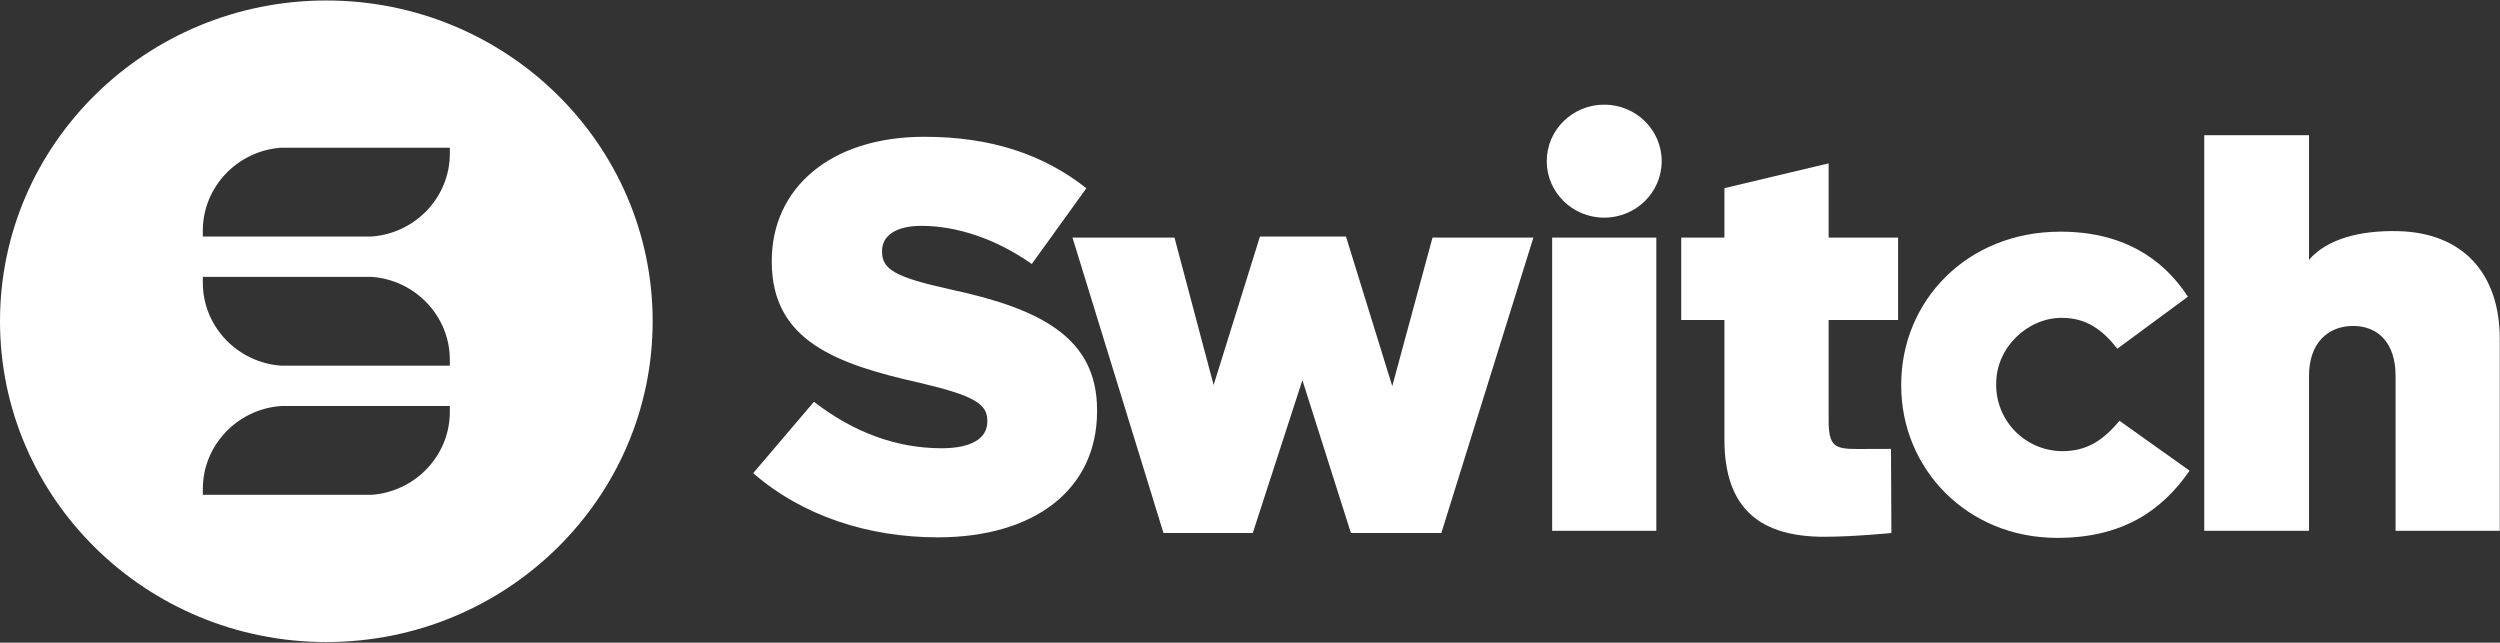
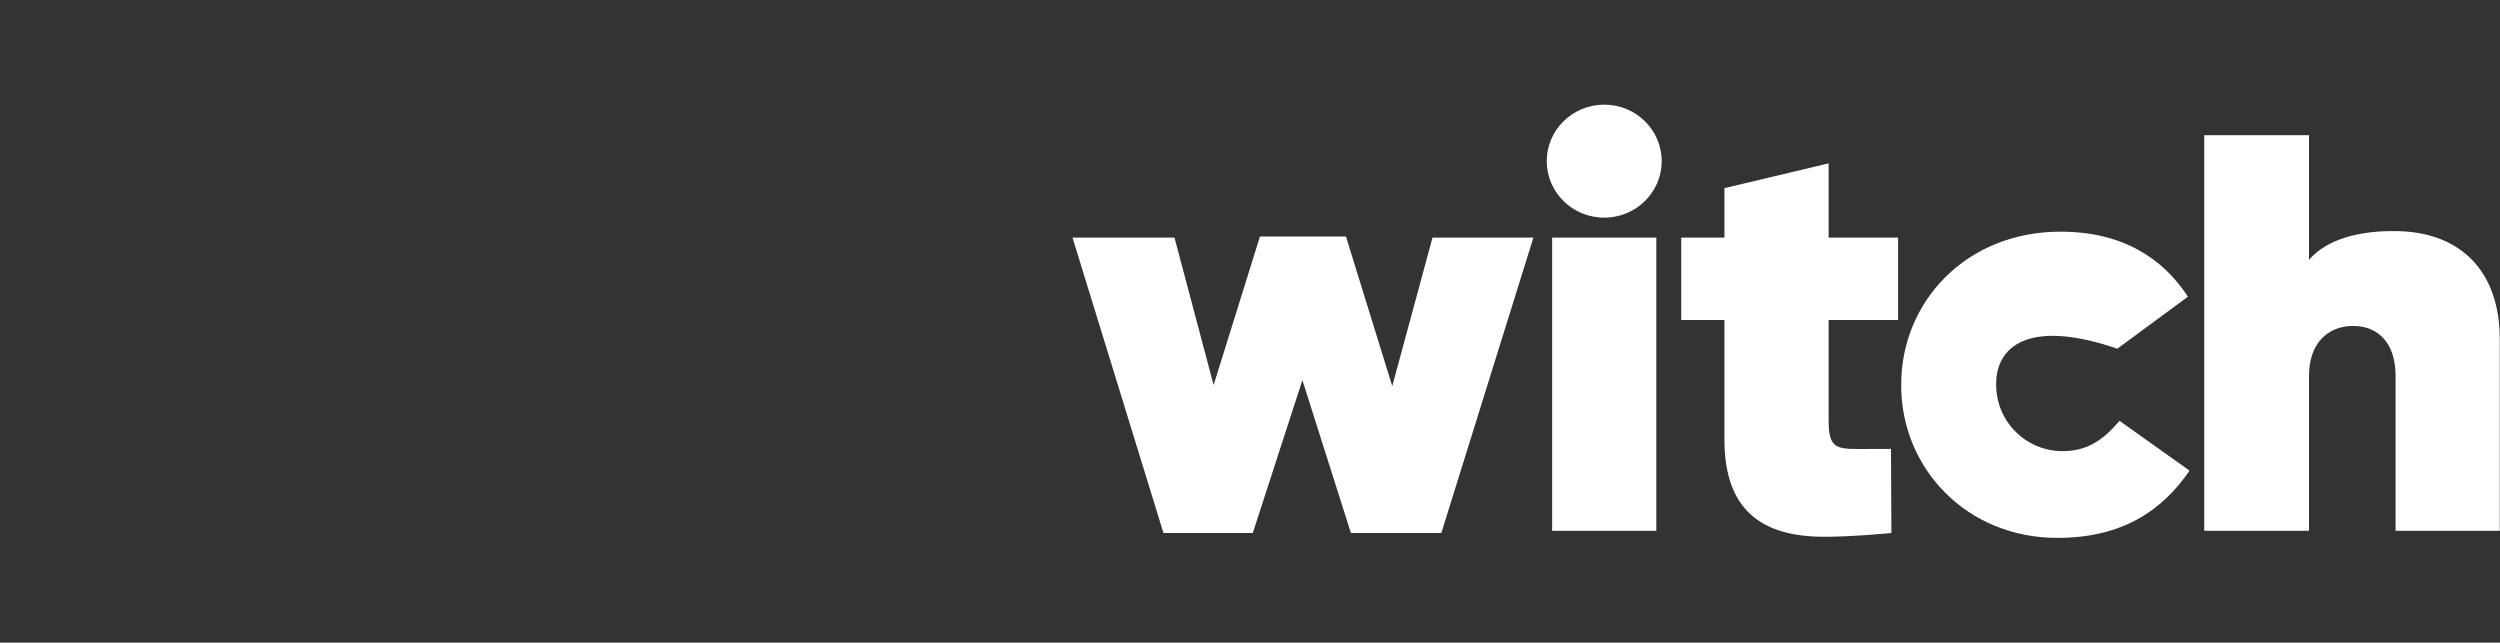
<svg xmlns="http://www.w3.org/2000/svg" width="424" height="109" viewBox="0 0 424 109" fill="none">
  <rect x="0" y="0" width="424" height="109" fill="#333333" stroke="none" />
-   <path fill-rule="evenodd" clip-rule="evenodd" d="M181.896 40.302H199.193L205.831 65.3L213.687 40.116H228.276L236.127 65.486L242.952 40.302H260.062L244.452 90.397H229.115L220.886 64.478L212.47 90.397H197.324L181.896 40.302ZM263.245 90.025H280.911V40.298H263.245V90.025ZM292.464 74.583V54.273H285.138V40.302H292.464V31.909L310.135 27.708V40.302H321.916V54.273H310.135V71.186C310.135 75.655 311.093 76.15 315 76.15C317.275 76.15 318.511 76.132 320.713 76.132L320.781 90.397C320.781 90.397 314.344 91.037 309.383 91.037C298.729 91.037 292.464 86.446 292.464 74.583ZM322.445 65.395V65.213C322.445 51.148 333.478 39.29 349.467 39.29C359.848 39.29 366.765 43.7 371.068 50.317L359.101 59.141C356.575 55.926 353.862 53.905 349.654 53.905C343.855 53.905 338.553 58.96 338.553 65.027V65.209C338.532 68.187 339.699 71.051 341.798 73.172C343.897 75.293 346.756 76.496 349.745 76.518C354.049 76.518 356.762 74.583 359.47 71.367L371.351 79.824C366.673 86.627 359.939 91.224 348.906 91.224C333.569 91.224 322.445 79.461 322.445 65.395ZM373.84 22.926H391.607V44.063C394.625 40.557 400.215 39.04 406.753 39.203C417.503 39.462 423.959 46.184 423.959 57.488V90.025H406.288V63.737C406.288 58.224 403.384 55.281 399.084 55.281C394.785 55.281 391.607 58.224 391.607 63.737V90.025H373.84V22.926ZM281.823 27.331C281.823 22.04 277.46 17.748 272.076 17.748C266.696 17.748 262.328 22.04 262.328 27.331C262.328 32.623 266.691 36.914 272.076 36.914C277.46 36.914 281.823 32.623 281.823 27.331Z" fill="white" />
-   <path fill-rule="evenodd" clip-rule="evenodd" d="M127.743 80.246L138.046 68.143C144.73 73.302 151.983 76.023 159.716 76.023C164.776 76.023 167.448 74.338 167.448 71.522V71.336C167.448 68.52 165.255 67.112 156.091 64.95C141.867 61.762 130.893 57.82 130.893 44.404V44.213C130.893 32.019 140.722 23.199 156.757 23.199C168.118 23.199 176.99 26.196 184.249 31.923L174.989 44.776C168.88 40.462 162.201 38.304 156.278 38.304C151.792 38.304 149.599 40.089 149.599 42.528V42.71C149.599 45.716 151.888 47.029 161.243 49.095C176.516 52.379 186.063 57.257 186.063 69.551V69.733C186.063 83.158 175.276 91.133 159.05 91.133C147.21 91.133 136.045 87.472 127.743 80.246ZM76.293 26.051C76.293 33.467 70.416 39.599 63.003 40.112H34.399V39.113C34.399 31.696 40.271 25.565 47.684 25.052H76.293V26.051ZM76.293 62.016H47.684C40.271 61.498 34.399 55.372 34.399 47.955V46.956H63.003C70.416 47.469 76.293 53.6 76.293 61.017V62.016ZM76.293 69.86C76.293 77.276 70.416 83.403 63.003 83.921H34.399V82.921C34.399 75.505 40.271 69.374 47.684 68.861H76.293V69.86ZM55.343 0.082C24.779 0.082 0 24.439 0 54.486C0 84.534 24.779 108.891 55.343 108.891C85.908 108.891 110.691 84.534 110.691 54.482C110.691 24.439 85.908 0.082 55.343 0.082Z" fill="white" />
+   <path fill-rule="evenodd" clip-rule="evenodd" d="M181.896 40.302H199.193L205.831 65.3L213.687 40.116H228.276L236.127 65.486L242.952 40.302H260.062L244.452 90.397H229.115L220.886 64.478L212.47 90.397H197.324L181.896 40.302ZM263.245 90.025H280.911V40.298H263.245V90.025ZM292.464 74.583V54.273H285.138V40.302H292.464V31.909L310.135 27.708V40.302H321.916V54.273H310.135V71.186C310.135 75.655 311.093 76.15 315 76.15C317.275 76.15 318.511 76.132 320.713 76.132L320.781 90.397C320.781 90.397 314.344 91.037 309.383 91.037C298.729 91.037 292.464 86.446 292.464 74.583ZM322.445 65.395V65.213C322.445 51.148 333.478 39.29 349.467 39.29C359.848 39.29 366.765 43.7 371.068 50.317L359.101 59.141C343.855 53.905 338.553 58.96 338.553 65.027V65.209C338.532 68.187 339.699 71.051 341.798 73.172C343.897 75.293 346.756 76.496 349.745 76.518C354.049 76.518 356.762 74.583 359.47 71.367L371.351 79.824C366.673 86.627 359.939 91.224 348.906 91.224C333.569 91.224 322.445 79.461 322.445 65.395ZM373.84 22.926H391.607V44.063C394.625 40.557 400.215 39.04 406.753 39.203C417.503 39.462 423.959 46.184 423.959 57.488V90.025H406.288V63.737C406.288 58.224 403.384 55.281 399.084 55.281C394.785 55.281 391.607 58.224 391.607 63.737V90.025H373.84V22.926ZM281.823 27.331C281.823 22.04 277.46 17.748 272.076 17.748C266.696 17.748 262.328 22.04 262.328 27.331C262.328 32.623 266.691 36.914 272.076 36.914C277.46 36.914 281.823 32.623 281.823 27.331Z" fill="white" />
</svg>